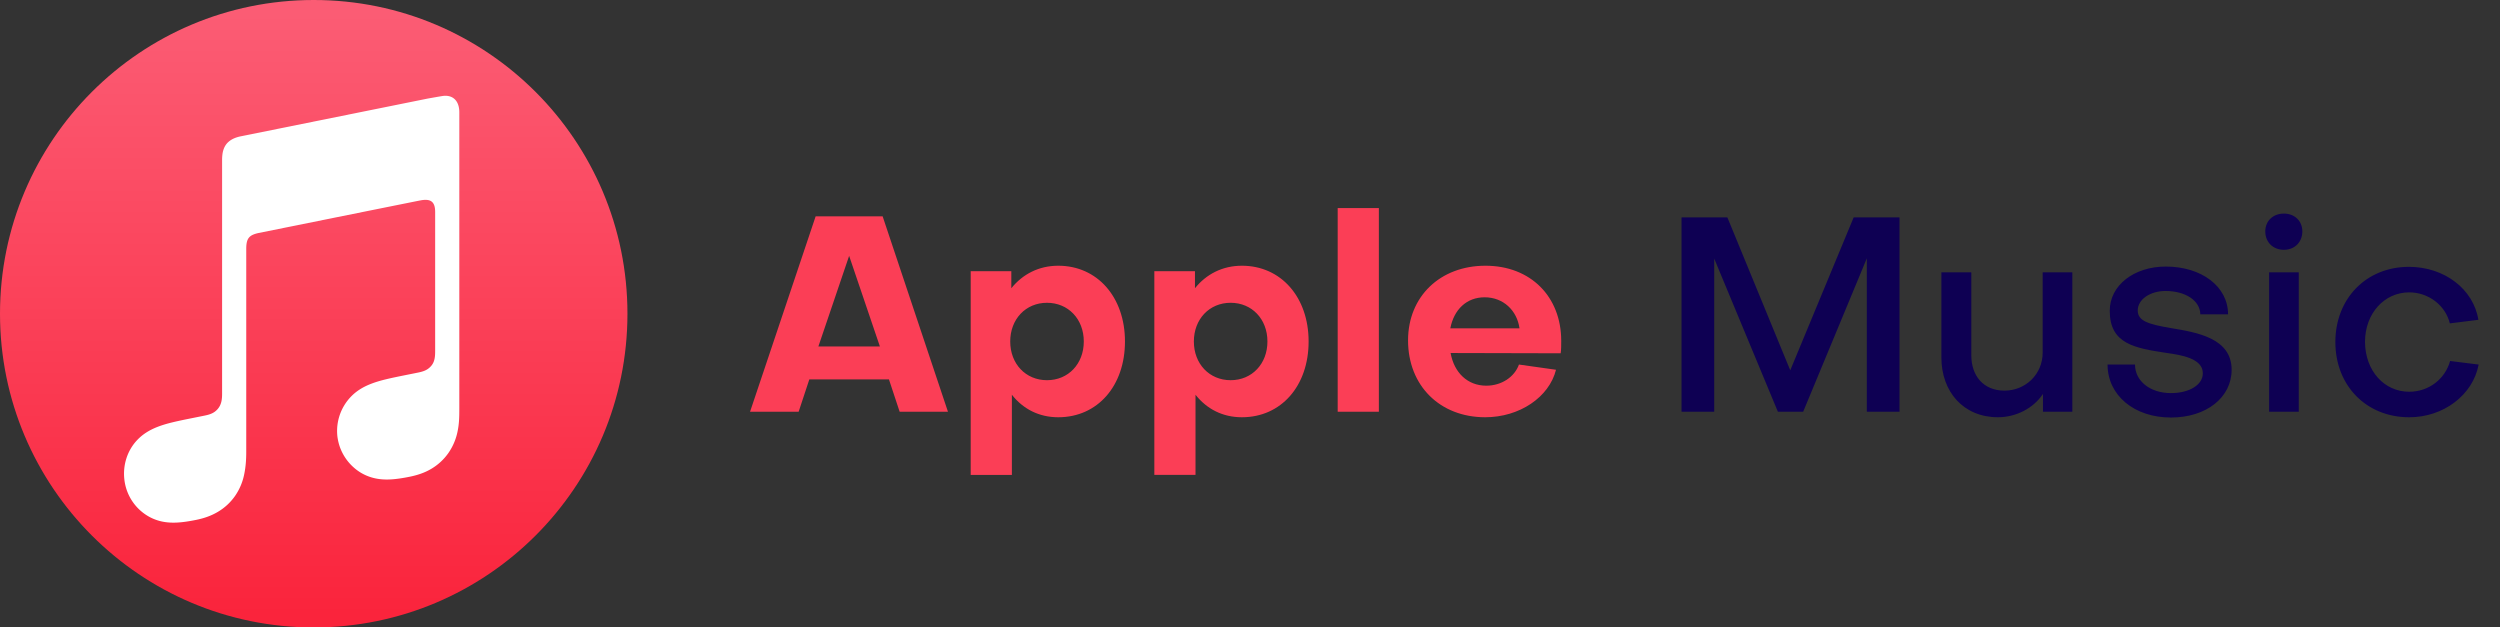
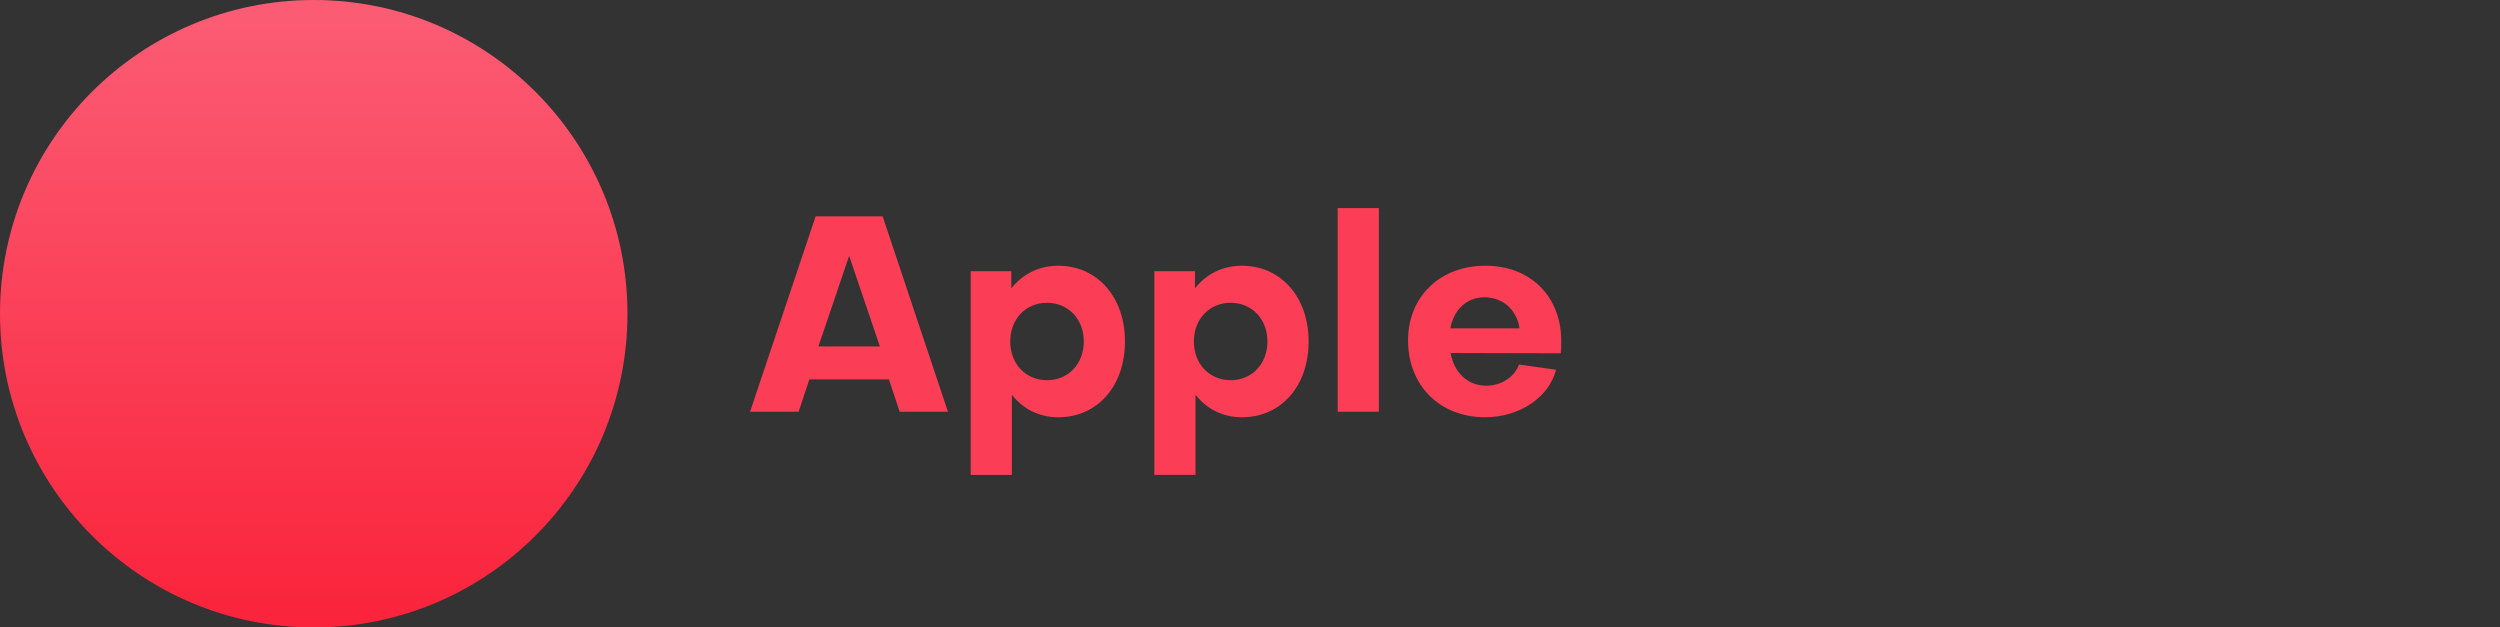
<svg xmlns="http://www.w3.org/2000/svg" width="255" height="64" fill="none">
  <rect width="100%" height="100%" fill="#333333" stroke="none" />
  <path fill="#FB3E56" d="m86.612 26.096-3.136 9.24h6.272zm-4.06 12.6L81.46 42h-4.956l6.692-19.936h6.832L96.692 42h-4.928l-1.092-3.304zm24.243.084c2.184 0 3.752-1.68 3.752-3.948 0-2.296-1.596-3.948-3.752-3.948-2.184 0-3.752 1.68-3.752 3.948s1.568 3.948 3.752 3.948m7.952-3.948c0 4.536-2.8 7.728-6.804 7.728-1.96 0-3.584-.84-4.732-2.296v8.176h-4.2V27.664h4.144V29.4c1.148-1.428 2.8-2.296 4.788-2.296 3.976 0 6.804 3.192 6.804 7.728m10.779 3.948c2.184 0 3.752-1.68 3.752-3.948 0-2.296-1.596-3.948-3.752-3.948-2.184 0-3.752 1.68-3.752 3.948s1.568 3.948 3.752 3.948m7.952-3.948c0 4.536-2.8 7.728-6.804 7.728-1.96 0-3.584-.84-4.732-2.296v8.176h-4.2V27.664h4.144V29.4c1.148-1.428 2.8-2.296 4.788-2.296 3.976 0 6.804 3.192 6.804 7.728m2.966-13.608h4.2V42h-4.2zm11.489 12.264h7.056c-.252-1.82-1.652-3.164-3.556-3.164-1.848 0-3.136 1.26-3.5 3.164m-4.312 1.232c0-4.48 3.276-7.616 7.896-7.616 4.592 0 7.728 3.136 7.728 7.672 0 .364 0 .952-.056 1.26l-11.228-.028c.364 2.016 1.736 3.332 3.64 3.332 1.568 0 2.884-.896 3.332-2.156l3.78.532c-.7 2.8-3.724 4.844-7.224 4.844-4.62 0-7.868-3.22-7.868-7.84" />
-   <path fill="#0E0053" d="M174.849 26.376V42h-3.332V22.176h4.676l6.412 15.596 6.468-15.596h4.676V42h-3.332V26.348L183.921 42h-2.576zM211.377 42h-2.996v-1.82c-.98 1.484-2.772 2.38-4.592 2.38-3.5 0-5.768-2.576-5.768-6.104v-8.68h3.052v8.456c0 2.1 1.232 3.612 3.388 3.612 2.1 0 3.892-1.624 3.892-3.892v-8.176h3.024zm16.249-4.284c0 2.828-2.576 4.872-6.188 4.872-3.752 0-6.468-2.268-6.468-5.404h2.8c0 1.68 1.54 2.912 3.668 2.912 1.904 0 3.276-.868 3.248-2.044 0-1.484-2.212-1.848-3.64-2.044-3.332-.504-5.852-.924-5.852-4.312 0-2.604 2.492-4.508 5.712-4.508 3.668 0 6.356 2.044 6.356 4.872h-2.828c-.028-1.4-1.512-2.38-3.556-2.38-1.54 0-2.828.84-2.828 1.988 0 1.064 1.064 1.4 3.36 1.792 2.716.448 6.216 1.036 6.216 4.256m3.825-9.94h3.024V42h-3.024zm1.512-2.296c-1.12 0-1.904-.784-1.904-1.876 0-1.064.784-1.82 1.904-1.82 1.092 0 1.876.756 1.876 1.82 0 1.092-.784 1.876-1.876 1.876m12.748 1.736c3.612 0 6.58 2.268 7.084 5.404l-2.912.364c-.448-1.848-2.184-3.164-4.144-3.164-2.52 0-4.508 2.128-4.508 5.068.028 2.94 1.96 5.068 4.508 5.068 2.016 0 3.668-1.316 4.172-3.136l2.912.364c-.588 3.108-3.584 5.376-7.084 5.376-4.368 0-7.532-3.22-7.532-7.672s3.164-7.672 7.504-7.672" />
  <circle cx="32" cy="32" r="32" fill="url(#a)" />
-   <path fill="#fff" fill-rule="evenodd" d="M45.245 9.779c-.154.014-1.529.258-1.694.291L24.53 13.91l-.007.001c-.496.105-.886.281-1.186.534-.363.304-.564.734-.64 1.235a4.3 4.3 0 0 0-.043.644V40.13c0 .556-.044 1.097-.421 1.557s-.843.6-1.389.71l-1.242.25c-1.572.316-2.594.532-3.52.89-.886.344-1.549.781-2.077 1.336-1.047 1.097-1.472 2.585-1.326 3.978a4.98 4.98 0 0 0 1.579 3.169c.62.568 1.395 1 2.31 1.184.947.19 1.956.124 3.432-.175.786-.158 1.522-.405 2.222-.82a5.6 5.6 0 0 0 1.751-1.619 5.9 5.9 0 0 0 .932-2.195c.17-.813.212-1.547.212-2.358V25.39c0-1.105.312-1.397 1.205-1.614 0 0 15.811-3.19 16.55-3.333 1.029-.198 1.514.096 1.514 1.175v14.096c0 .558-.005 1.124-.386 1.586-.377.46-.843.599-1.388.709l-1.243.25c-1.572.317-2.594.532-3.52.891-.885.343-1.548.78-2.076 1.335a5.04 5.04 0 0 0-1.364 3.98 5.03 5.03 0 0 0 1.616 3.167c.62.569 1.395.989 2.31 1.173.947.19 1.957.123 3.432-.174.786-.158 1.522-.394 2.222-.809a5.6 5.6 0 0 0 1.752-1.62 5.9 5.9 0 0 0 .931-2.195c.17-.812.178-1.546.178-2.357V11.46c.003-1.096-.574-1.771-1.604-1.682" clip-rule="evenodd" />
  <defs>
    <linearGradient id="a" x1="32" x2="32" y1="63.753" y2="1.379" gradientUnits="userSpaceOnUse">
      <stop stop-color="#FA233B" />
      <stop offset="1" stop-color="#FB5C74" />
    </linearGradient>
  </defs>
</svg>